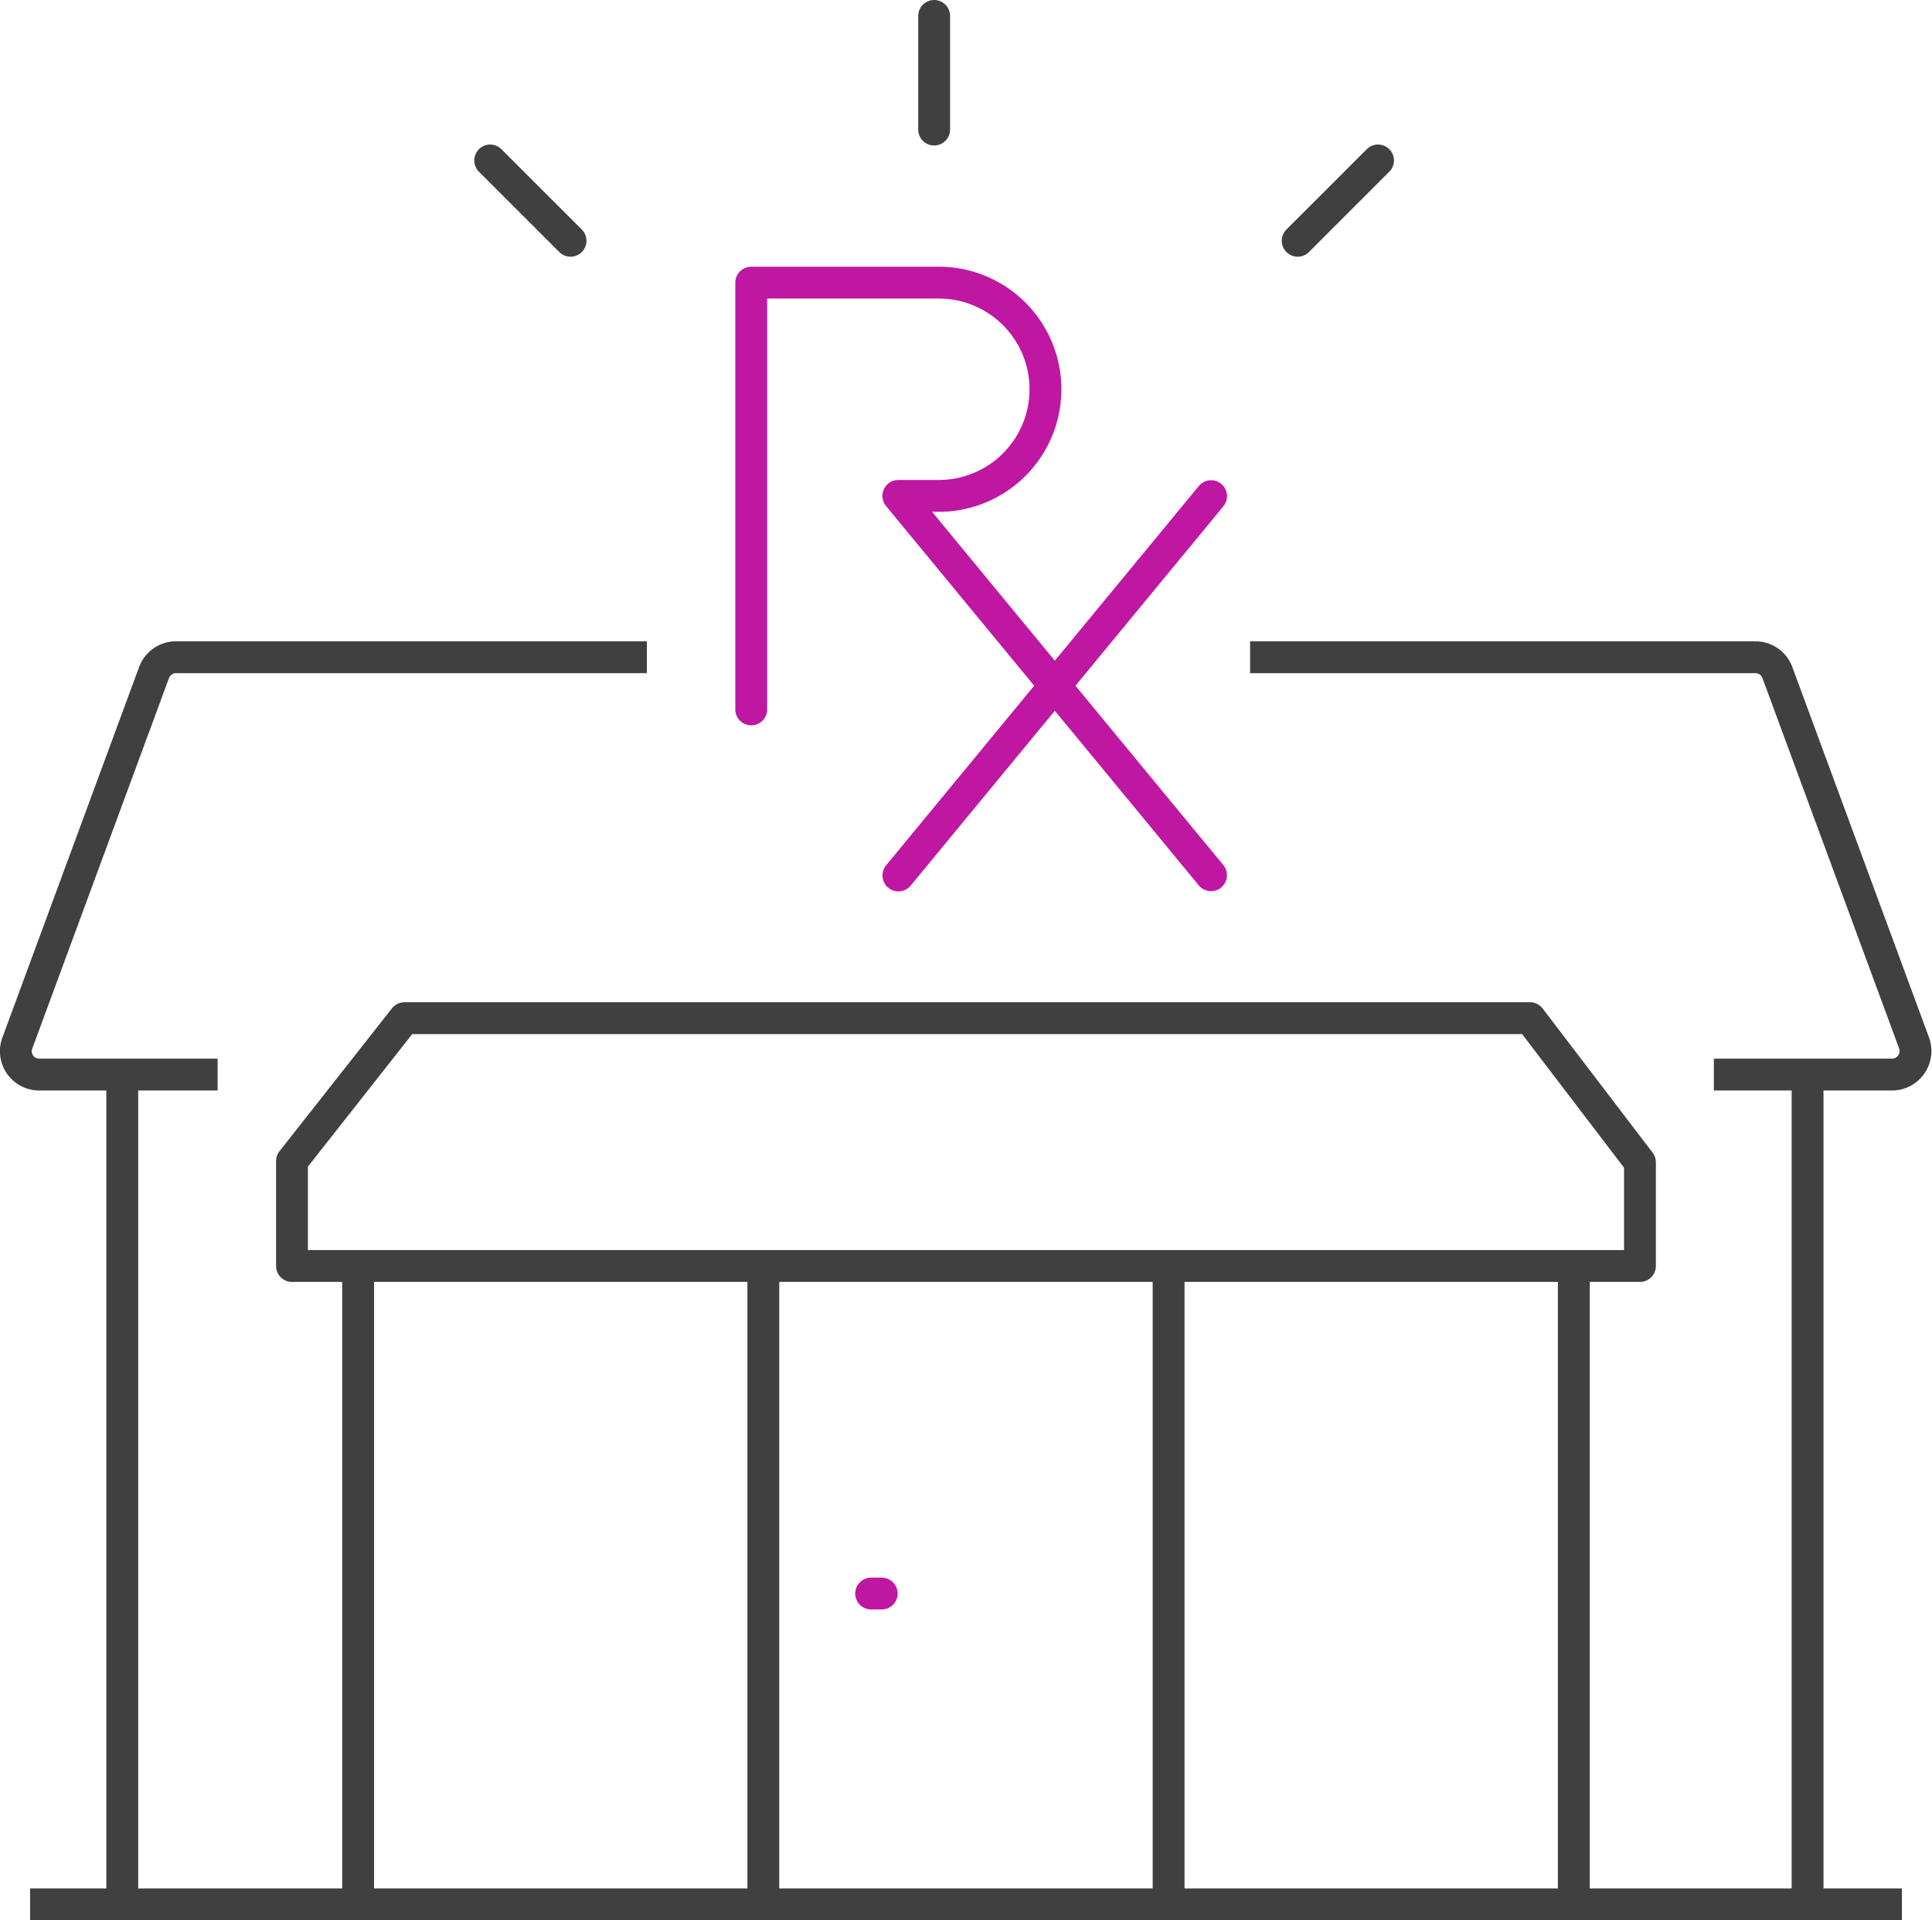
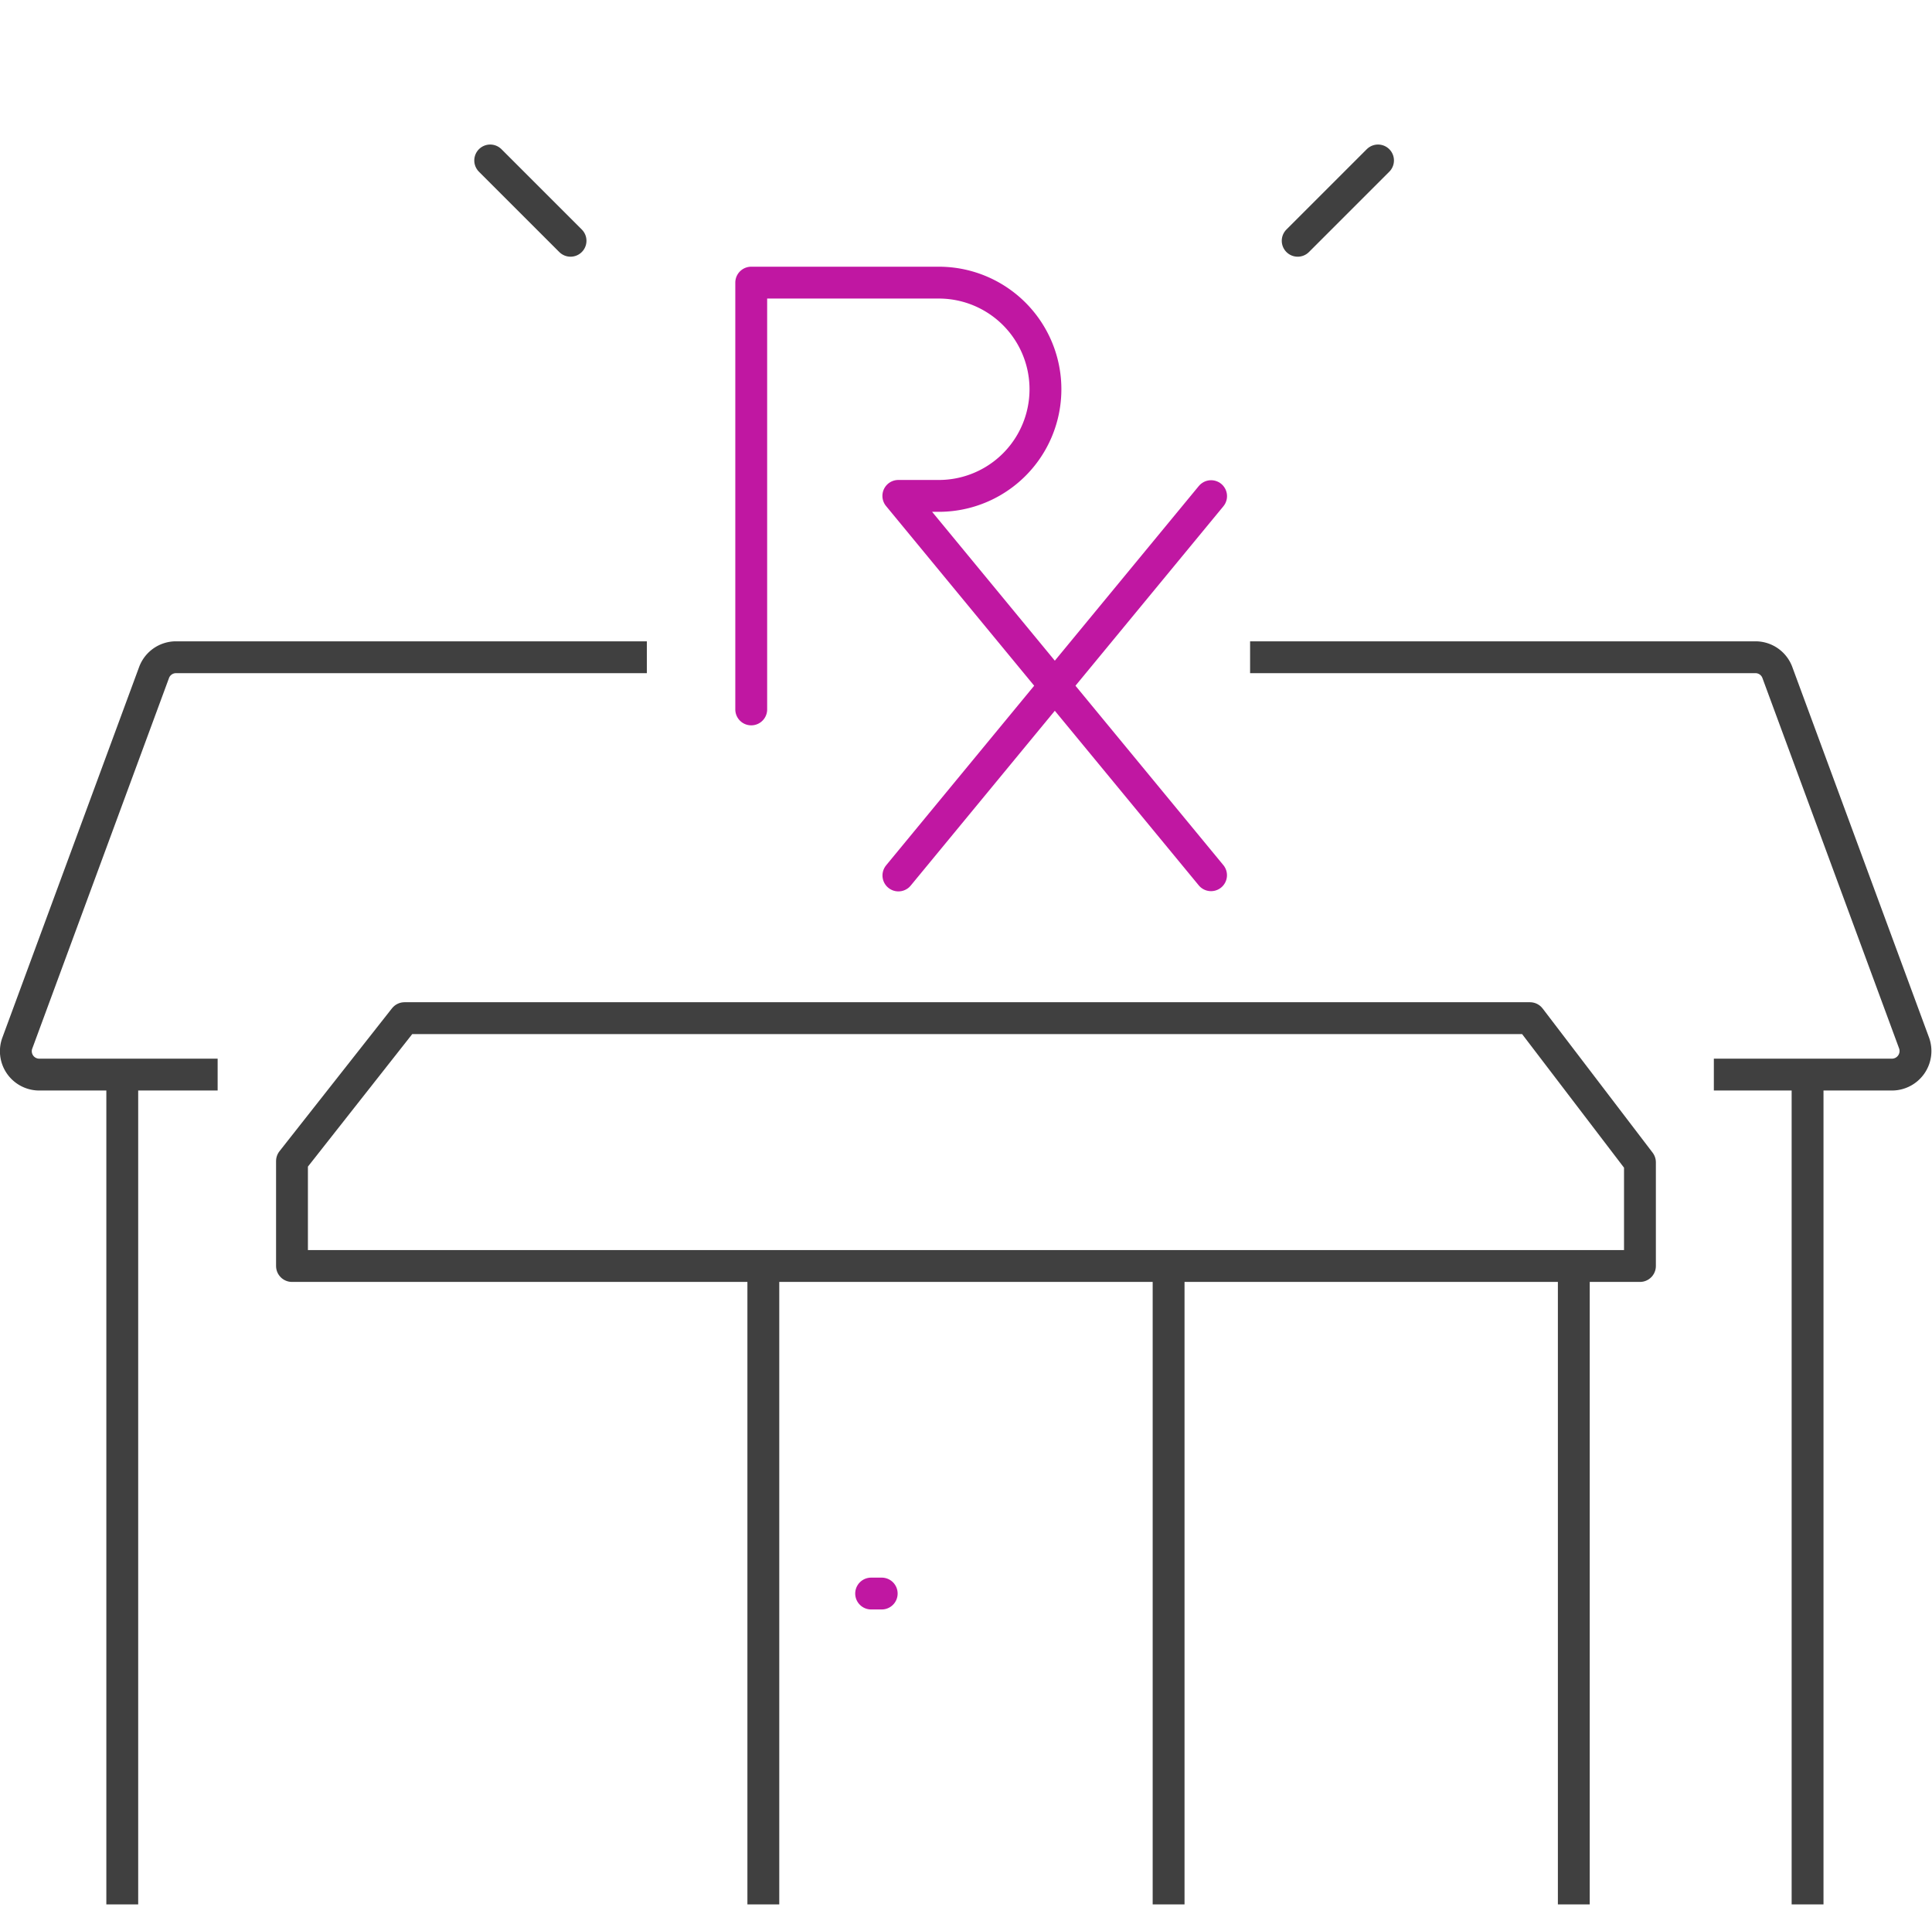
<svg xmlns="http://www.w3.org/2000/svg" viewBox="0 0 303.24 301.47">
  <defs>
    <style>.a4bdad1d-ff23-401d-a386-4d5c21e455ea,.bfe8d89d-b5e8-4f65-819a-102e61be2861,.e929c097-230b-4855-8347-476f0ac64b8f{fill:none;stroke-width:5px;}.a4bdad1d-ff23-401d-a386-4d5c21e455ea,.bfe8d89d-b5e8-4f65-819a-102e61be2861{stroke:#404040;}.a4bdad1d-ff23-401d-a386-4d5c21e455ea,.e929c097-230b-4855-8347-476f0ac64b8f{stroke-linecap:round;}.a4bdad1d-ff23-401d-a386-4d5c21e455ea{stroke-miterlimit:10;}.bfe8d89d-b5e8-4f65-819a-102e61be2861,.e929c097-230b-4855-8347-476f0ac64b8f{stroke-linejoin:round;}.e929c097-230b-4855-8347-476f0ac64b8f{stroke:#c017a2;}</style>
  </defs>
  <g id="bb0c011a-9874-494f-823c-21b5b3951e38" data-name="Layer 2">
    <g id="a6c91f3f-5541-4346-82b3-4ba64b360439" data-name="Layer 1">
-       <line class="a4bdad1d-ff23-401d-a386-4d5c21e455ea" x1="146.62" y1="2.5" x2="146.62" y2="20.34" />
      <line class="a4bdad1d-ff23-401d-a386-4d5c21e455ea" x1="76.94" y1="25.19" x2="89.55" y2="37.8" />
      <line class="a4bdad1d-ff23-401d-a386-4d5c21e455ea" x1="216.29" y1="25.19" x2="203.68" y2="37.8" />
-       <line class="bfe8d89d-b5e8-4f65-819a-102e61be2861" x1="4.72" y1="298.97" x2="298.52" y2="298.97" />
      <polygon class="bfe8d89d-b5e8-4f65-819a-102e61be2861" points="257.4 198.75 45.83 198.75 45.83 182.28 63.49 159.84 240.14 159.84 257.4 182.47 257.4 198.75" />
      <line class="e929c097-230b-4855-8347-476f0ac64b8f" x1="136.73" y1="250.17" x2="138.39" y2="250.17" />
      <line class="bfe8d89d-b5e8-4f65-819a-102e61be2861" x1="119.81" y1="198.75" x2="119.81" y2="298.97" />
      <line class="bfe8d89d-b5e8-4f65-819a-102e61be2861" x1="183.42" y1="198.75" x2="183.42" y2="298.97" />
      <line class="bfe8d89d-b5e8-4f65-819a-102e61be2861" x1="19.19" y1="168.7" x2="19.19" y2="298.97" />
      <line class="bfe8d89d-b5e8-4f65-819a-102e61be2861" x1="283.71" y1="168.7" x2="283.71" y2="298.97" />
      <path class="bfe8d89d-b5e8-4f65-819a-102e61be2861" d="M101.53,103.18H27.62a3.67,3.67,0,0,0-3.44,2.4L2.72,163.75a3.67,3.67,0,0,0,3.44,4.95h28" />
      <path class="bfe8d89d-b5e8-4f65-819a-102e61be2861" d="M269,168.7h28a3.7,3.7,0,0,0,3.43-4.95l-21.46-58.17a3.66,3.66,0,0,0-3.43-2.4H196.21" />
-       <line class="bfe8d89d-b5e8-4f65-819a-102e61be2861" x1="56.21" y1="198.75" x2="56.21" y2="298.97" />
      <line class="bfe8d89d-b5e8-4f65-819a-102e61be2861" x1="247.02" y1="198.75" x2="247.02" y2="298.97" />
      <path class="e929c097-230b-4855-8347-476f0ac64b8f" d="M117.91,111.37l0-67,29.44,0a16.74,16.74,0,0,1,0,33.48H141l49.08,59.55" />
      <line class="e929c097-230b-4855-8347-476f0ac64b8f" x1="190.09" y1="77.89" x2="141.01" y2="137.44" />
    </g>
  </g>
</svg>